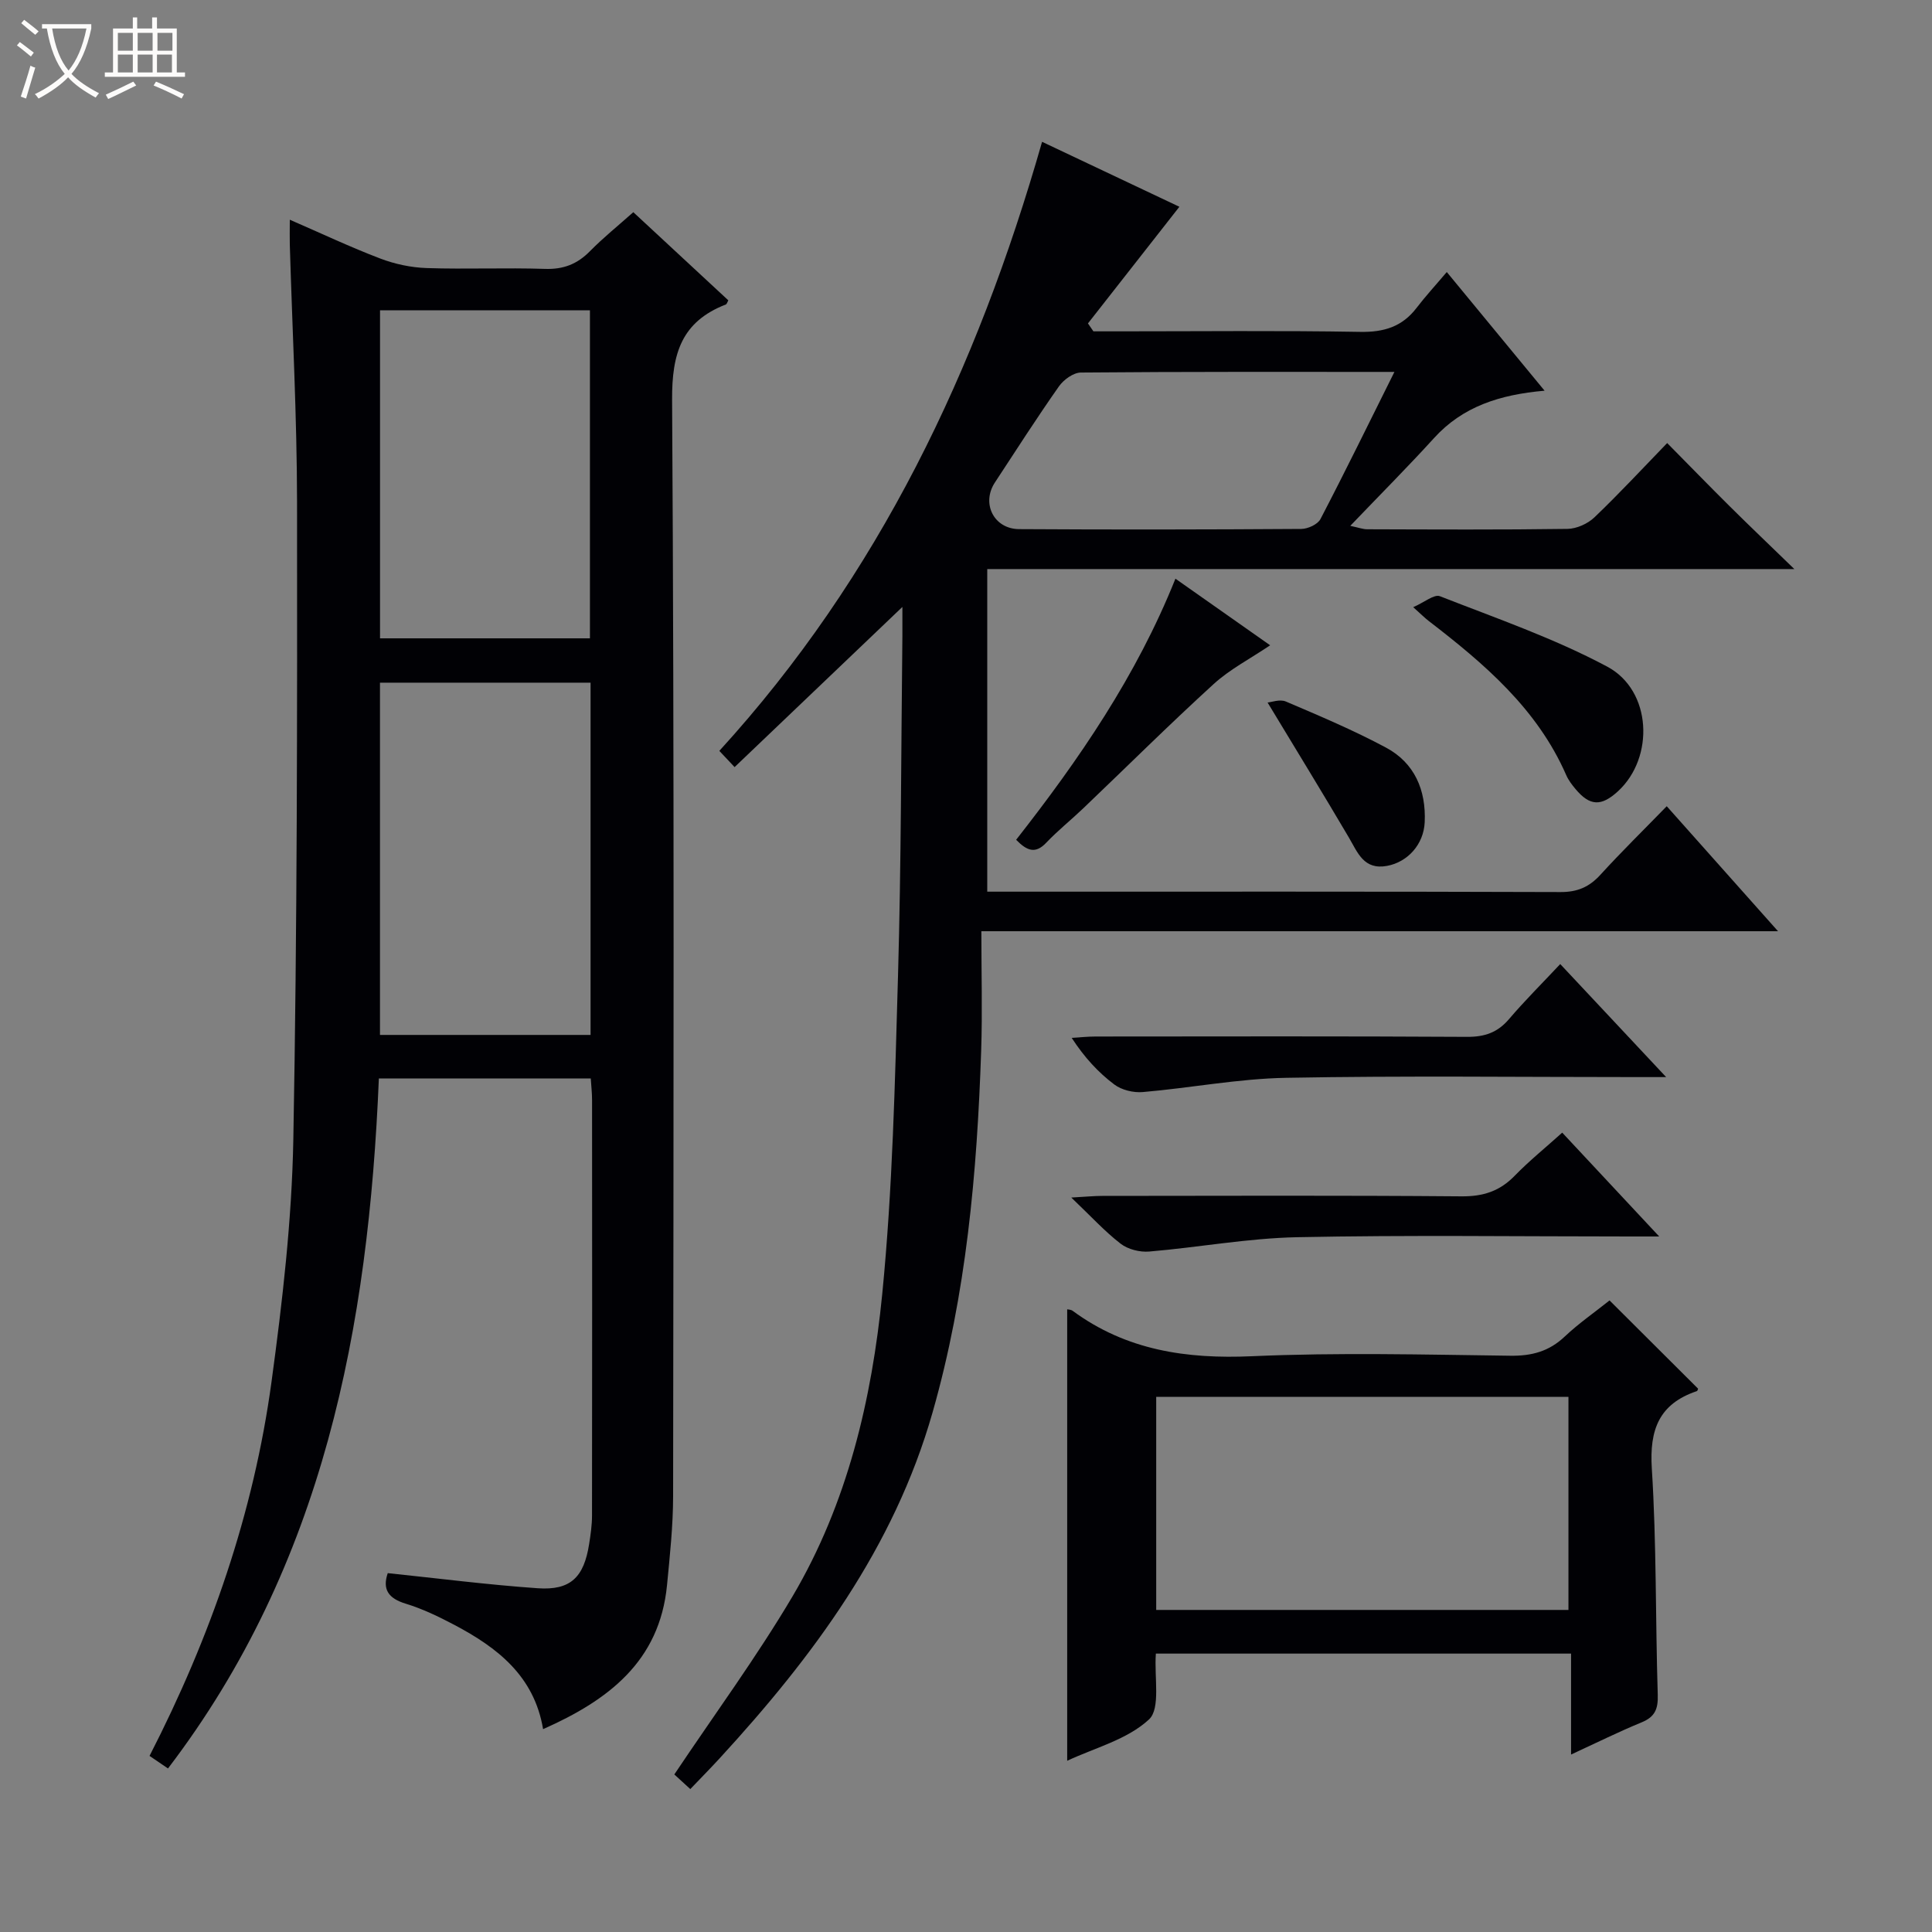
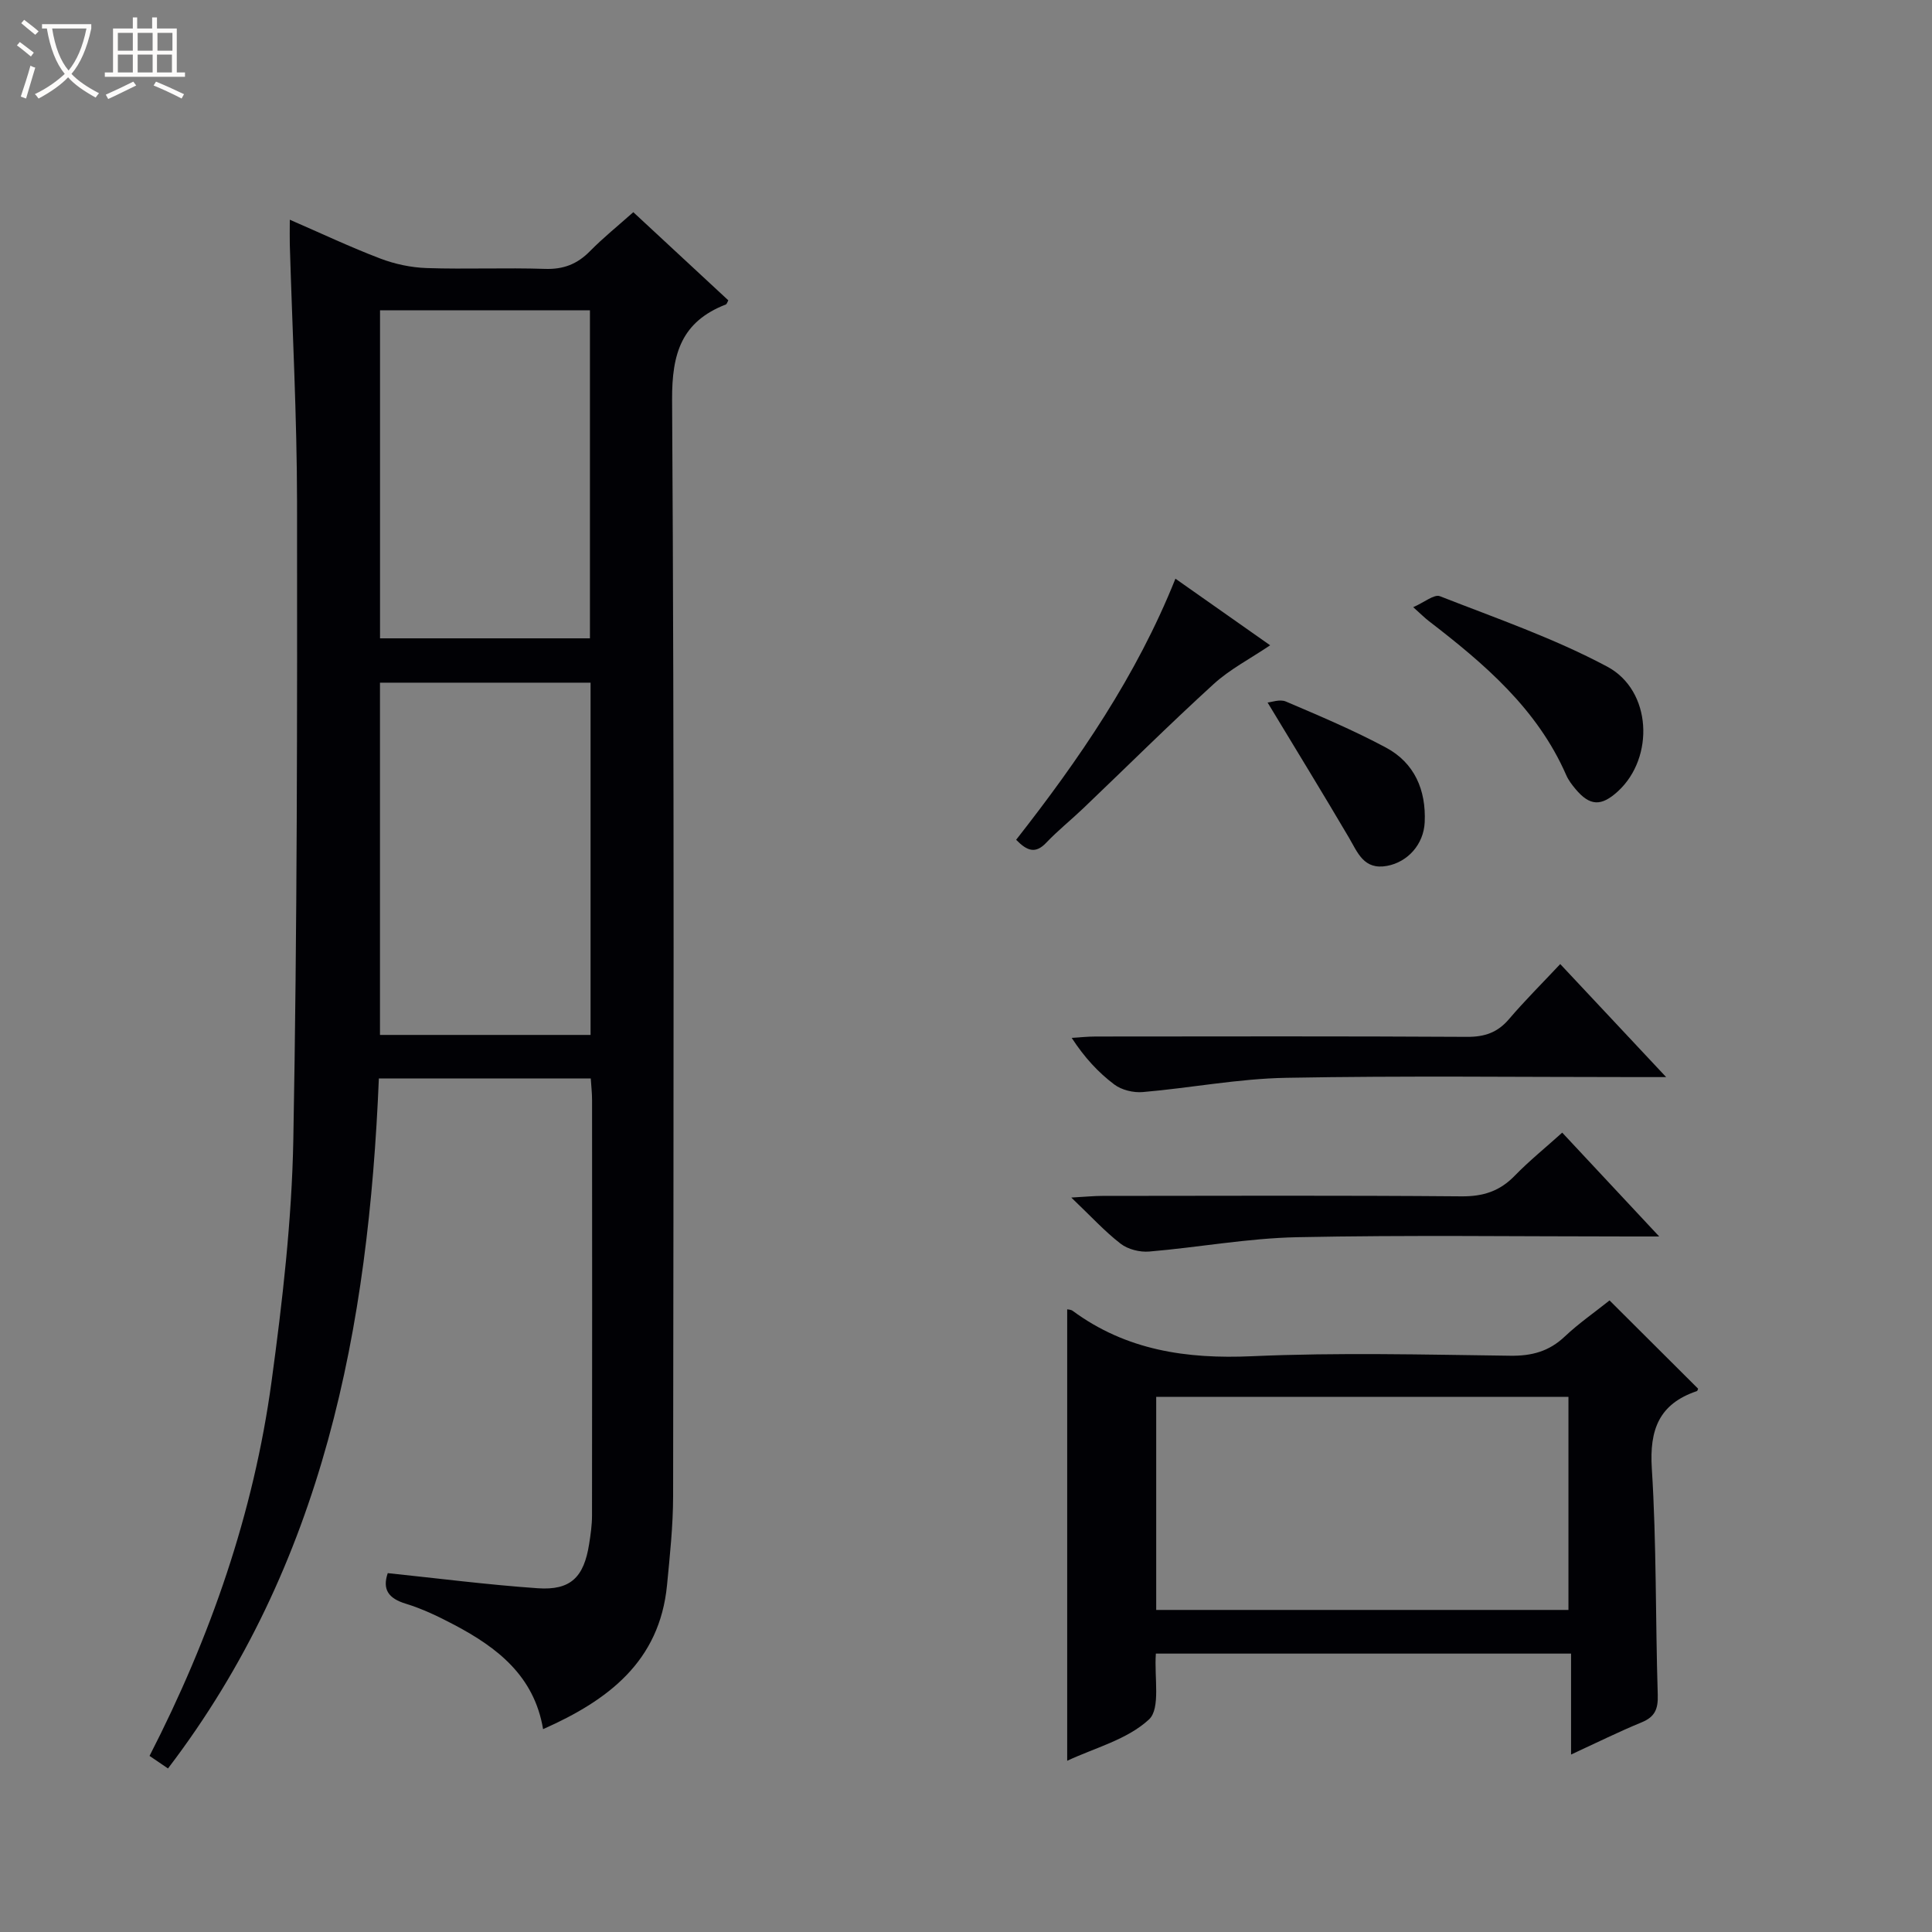
<svg xmlns="http://www.w3.org/2000/svg" enable-background="new 0 0 400 400" viewBox="0 0 400 400">
  <rect x="0" y="0" width="400" height="400" fill="#808080" stroke="none" />
  <path d="m6.4 11.7c-1-.8-1.9-1.6-2.9-2.3l.6-.7c.9.7 1.9 1.4 2.9 2.2zm-2.1 8.3c.7-2.1 1.4-4.2 2-6.4.2.1.6.3 1 .4-.7 2.3-1.3 4.4-1.9 6.4zm3-12.8c-1.1-.9-2.1-1.7-2.9-2.4l.6-.7c1 .8 2 1.5 3 2.4zm1.4-1.3v-.9h10.2v.9c-.9 4.2-2.3 7.3-4.1 9.4 1.3 1.4 3.2 2.7 5.7 4-.2.2-.4.5-.7.9-2.5-1.4-4.4-2.7-5.7-4.2-1.4 1.5-3.5 3-6.1 4.4 0 0 0 0-.1-.1-.3-.4-.5-.7-.7-.8 2.7-1.3 4.7-2.8 6.2-4.2-1.8-2.2-3-5.3-3.7-9.4zm9.2 0h-7.1c.6 3.8 1.7 6.7 3.4 8.7 1.7-2.1 2.9-4.8 3.7-8.7z" fill="#fcfbfa" />
  <path d="m31.6 3.6h.9v2.3h4.1v9.1h1.7v.9h-16.6v-.9h1.7v-9.1h4.1v-2.3h.9v2.3h3.1v-2.3zm-4 13.3.6.8c-1.9.9-3.8 1.9-5.8 2.8-.2-.3-.3-.6-.5-.9 2-.9 3.9-1.8 5.7-2.7zm-3.2-10.1v3.7h3.1v-3.7zm0 4.5v3.7h3.1v-3.7zm4.1-4.5v3.7h3.1v-3.7zm0 4.5v3.7h3.1v-3.7zm9.1 9.1c-2.1-1.1-4.1-2-5.8-2.7l.5-.8c2.2.9 4.1 1.8 5.8 2.6zm-1.9-13.6h-3.1v3.7h3.1zm-3.2 4.5v3.7h3.1v-3.7z" fill="#fcfbfa" />
  <g fill="#010105">
    <path d="m60 45.49c6.63 2.88 12.59 5.7 18.74 8.04 3.02 1.15 6.37 1.86 9.6 1.97 8.16.27 16.34-.1 24.49.17 3.81.13 6.67-.98 9.31-3.66 2.77-2.82 5.88-5.31 8.98-8.08 6.78 6.29 13.23 12.27 19.67 18.25-.22.39-.31.78-.52.86-9.13 3.56-11.18 10.08-11.12 19.75.47 75.66.29 151.33.21 226.99-.01 6.14-.67 12.28-1.26 18.4-1.53 15.83-12.21 23.86-25.66 29.82-1.84-11.01-9.48-16.89-18.38-21.59-3.23-1.7-6.57-3.32-10.05-4.38-3.61-1.1-4.88-2.97-3.73-6.33 10.38 1.08 20.7 2.41 31.06 3.13 6.79.47 9.55-2.27 10.63-9.13.31-1.96.6-3.95.6-5.93.04-28.67.03-57.33.01-86 0-1.46-.17-2.92-.27-4.49-14.74 0-29.15 0-43.87 0-2.14 51.49-11.39 100.58-43.66 142.86-1.37-.93-2.56-1.74-3.82-2.6 12.63-24.61 21.56-50.29 25.26-77.5 2.26-16.61 4.2-33.38 4.51-50.12.81-43.96.81-87.94.77-131.92-.02-17.79-.98-35.59-1.5-53.38-.04-1.44 0-2.9 0-5.13zm18.67 168.78h43.6c0-24.51 0-48.7 0-72.93-14.69 0-29.06 0-43.6 0zm.01-82.11h43.46c0-22.93 0-45.42 0-67.91-14.69 0-28.94 0-43.46 0z" />
-     <path d="m186.83 125.66c-11.89 11.34-23.24 22.19-34.74 33.16-1.54-1.63-2.3-2.44-3.16-3.36 33.01-36.17 53.34-78.9 66.82-126.1 10.05 4.75 19.64 9.29 28.43 13.45-6.41 8.17-12.67 16.16-18.93 24.15.38.55.75 1.09 1.13 1.64h5.24c16.67 0 33.33-.18 49.99.11 4.92.09 8.69-1.06 11.68-4.97 1.81-2.37 3.84-4.57 6.25-7.42 7.05 8.55 13.33 16.17 20.25 24.57-9.3.81-16.96 3.29-22.87 9.79-5.48 6.02-11.22 11.78-17.36 18.19 1.71.36 2.59.7 3.48.71 13.83.04 27.67.12 41.49-.08 1.9-.03 4.19-1.06 5.58-2.39 5.05-4.82 9.8-9.95 15.06-15.38 4.62 4.67 8.75 8.93 12.97 13.11 4.09 4.06 8.27 8.04 13.36 12.98-56.58 0-111.64 0-167.1 0v66.79h5.22c37.83 0 75.66-.05 113.49.08 3.49.01 5.93-1.05 8.23-3.57 4.35-4.77 8.97-9.3 13.74-14.2 7.82 8.78 15.08 16.94 23.04 25.88-55.13 0-109.31 0-164.94 0 0 8.61.23 16.7-.04 24.77-.85 25.28-3.07 50.35-10.06 74.85-7.99 28.03-24.74 50.55-44.03 71.56-1.9 2.07-3.88 4.08-6.13 6.43-1.45-1.33-2.73-2.5-3.31-3.03 8.36-12.5 17.05-24.32 24.48-36.88 11.35-19.21 16.41-40.73 18.57-62.61 2.15-21.81 2.63-43.81 3.26-65.75.67-23.46.64-46.95.91-70.42.01-1.85 0-3.67 0-6.06zm101.87-48.66c-22.32 0-43.61-.06-64.91.13-1.56.01-3.59 1.49-4.56 2.88-4.58 6.52-8.88 13.23-13.25 19.89-2.84 4.33-.22 9.62 5.02 9.65 19.47.12 38.95.09 58.42-.04 1.36-.01 3.39-.94 3.96-2.03 5.13-9.84 10-19.81 15.32-30.48z" />
    <path d="m239.31 342.36c-.37 4.9 1.03 11.35-1.43 13.64-4.51 4.18-11.3 5.9-16.93 8.55 0-31.3 0-62.38 0-93.47.2.05.76.04 1.13.31 11.12 8.19 23.59 10.01 37.17 9.4 17.78-.79 35.63-.33 53.44-.1 4.45.06 8.01-.89 11.27-3.97 2.89-2.73 6.2-5.02 9.28-7.48 6.11 6.09 12.18 12.14 18.33 18.27-.01.03-.09.44-.27.51-7.78 2.63-9.82 7.94-9.31 16 .99 15.59.74 31.25 1.23 46.87.09 2.92-.56 4.56-3.33 5.7-4.74 1.95-9.34 4.23-14.62 6.67 0-7.2 0-13.88 0-20.9-28.9 0-57.26 0-85.96 0zm.07-53.15v44.11h85.35c0-14.81 0-29.35 0-44.11-28.52 0-56.77 0-85.35 0z" />
    <path d="m323.03 199.6c7.51 8.02 14.29 15.26 21.93 23.4-2.69 0-4.25 0-5.82 0-24.29 0-48.59-.3-72.88.15-9.9.18-19.75 2.1-29.65 2.95-1.94.17-4.39-.42-5.91-1.57-3.3-2.48-6.15-5.56-8.82-9.65 1.66-.1 3.33-.28 4.99-.28 25.62-.02 51.25-.08 76.87.07 3.64.02 6.31-.89 8.68-3.67 3.23-3.79 6.77-7.31 10.61-11.4z" />
    <path d="m323.44 234.5c6.56 7.02 12.89 13.8 20.08 21.5-2.68 0-4.39 0-6.09 0-22.96 0-45.93-.32-68.88.15-10.22.21-20.41 2.11-30.63 2.97-1.94.16-4.38-.45-5.9-1.62-3.27-2.52-6.1-5.63-10.22-9.56 3.06-.17 4.73-.34 6.4-.34 24.79-.02 49.58-.12 74.37.09 4.51.04 7.95-1.07 11.06-4.29 3-3.08 6.36-5.79 9.81-8.9z" />
    <path d="m292.59 125.71c2.3-1 4.35-2.74 5.53-2.27 11.67 4.57 23.63 8.7 34.64 14.58 9.26 4.94 9.8 18.83 2.24 25.79-3.47 3.19-5.83 3.1-8.8-.44-.74-.88-1.47-1.84-1.93-2.89-6.01-13.76-16.99-23.08-28.49-31.93-.78-.6-1.47-1.3-3.19-2.84z" />
    <path d="m262.97 133.6c-4.11 2.78-8.31 4.94-11.68 8.01-9.19 8.38-18.02 17.16-27.02 25.75-2.52 2.41-5.27 4.6-7.66 7.12-2.2 2.31-3.91 1.76-6.23-.61 13.03-16.63 24.93-33.94 32.98-54.06 6.57 4.62 12.91 9.08 19.61 13.79z" />
    <path d="m262.44 145.45c.77-.06 2.53-.74 3.78-.21 6.99 2.98 14.02 5.95 20.71 9.53 5.94 3.17 8.34 8.81 8.04 15.45-.21 4.64-3.55 8.26-7.78 9.05-4.85.9-6.09-2.76-7.95-5.92-5.33-9.05-10.81-17.99-16.8-27.9z" />
  </g>
</svg>